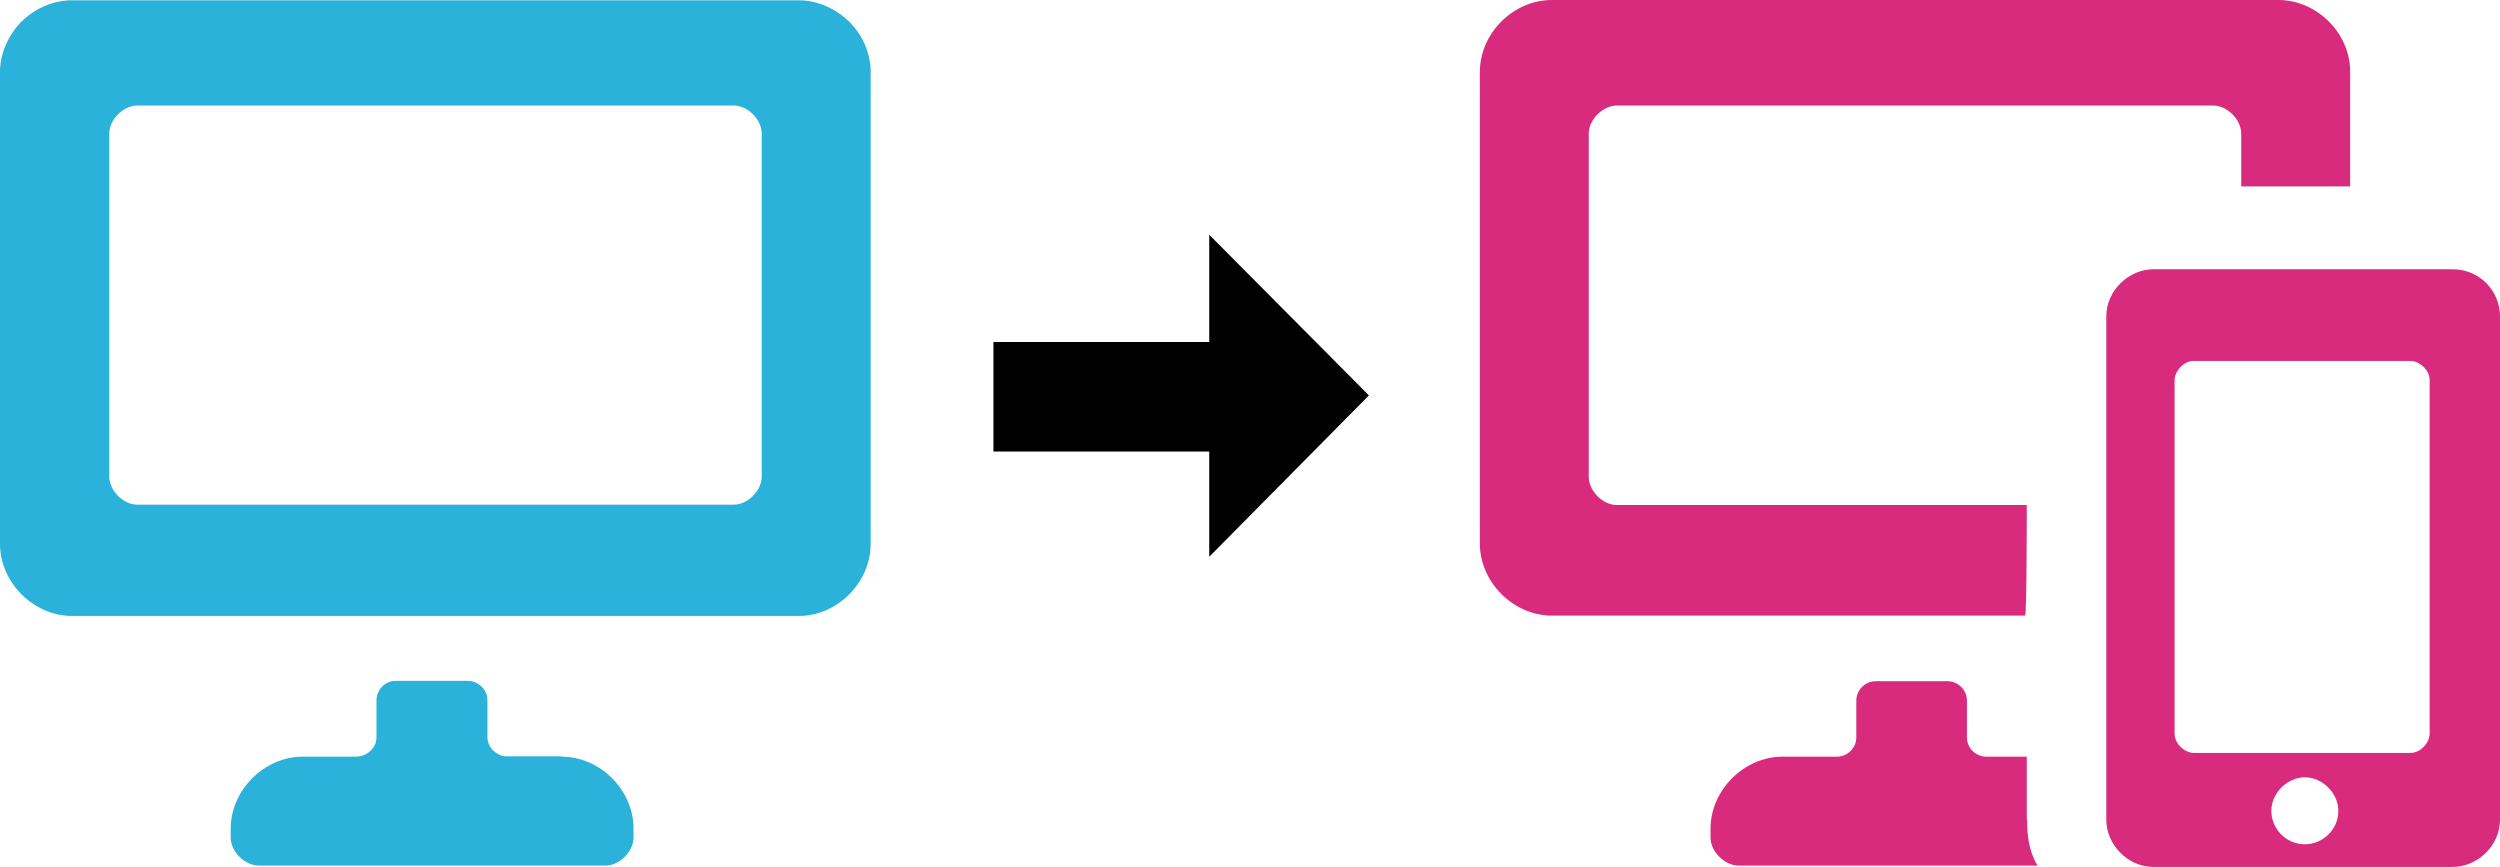
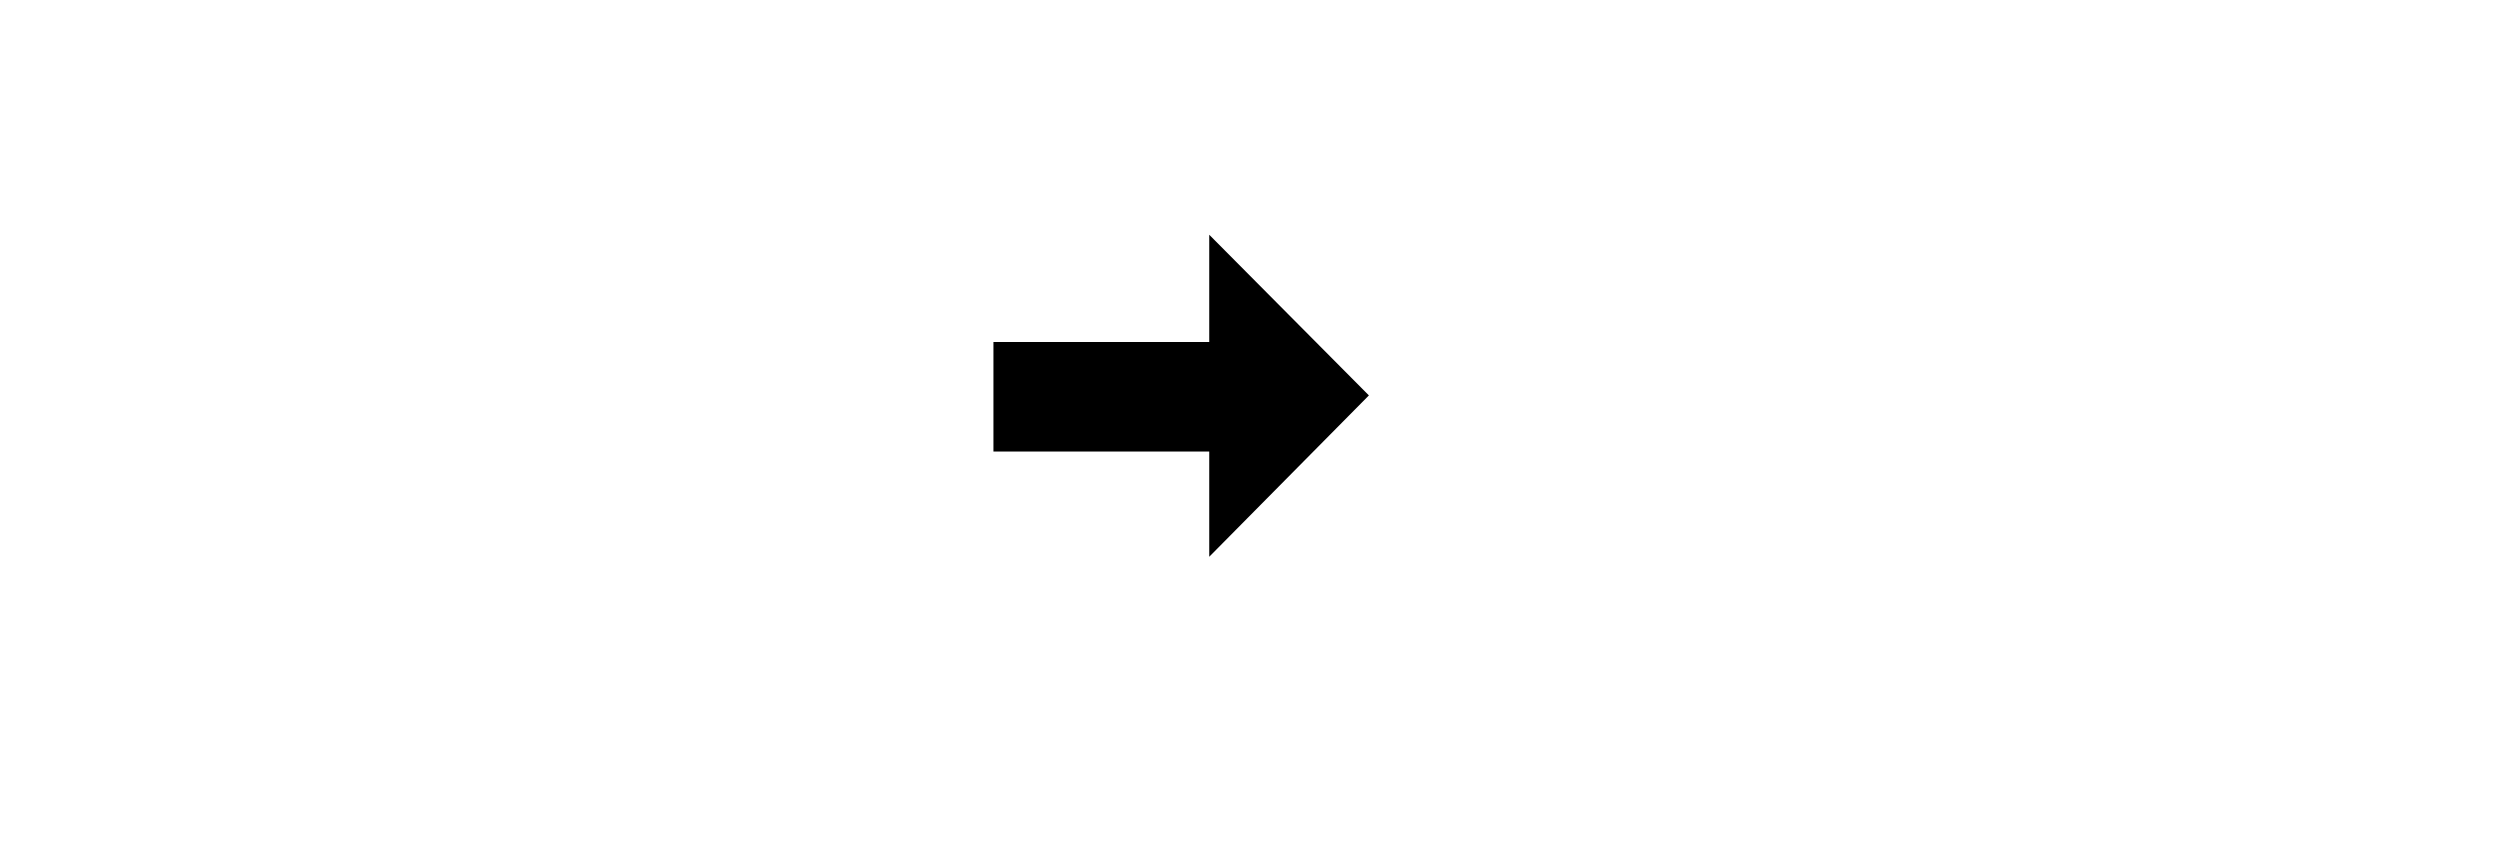
<svg xmlns="http://www.w3.org/2000/svg" id="Layer_1" version="1.1" viewBox="0 0 739.1 256.4">
  <polygon points="357.5 69.4 357.5 101.1 293.7 101.1 293.7 133.5 357.5 133.5 357.5 164.6 404.7 116.9 357.5 69.4" fill-rule="evenodd" />
-   <path d="M718.3,216.9c0,2.6-2.6,5.7-5.7,5.7h-64c-2.6,0-5.7-2.6-5.7-5.7v-104.5c0-2.6,2.6-5.7,5.7-5.7h64c2.6,0,5.7,2.6,5.7,5.7v104.5ZM681.4,249.6c-5.7,0-9.9-4.7-9.9-9.9s4.7-9.9,9.9-9.9,9.9,4.7,9.9,9.9c0,5.7-4.7,9.9-9.9,9.9ZM725.1,79.6h-88.4c-7.3,0-14,6.2-14,14v148.7c0,7.3,6.2,14,14,14h88.4c7.3,0,14-6.2,14-14V93.6c0-7.8-6.2-14-14-14ZM599.2,242.4v-18.7h-12c-3.1,0-5.7-2.6-5.7-5.7v-10.9c0-3.1-2.6-5.7-5.7-5.7h-21.3c-3.1,0-5.7,2.6-5.7,5.7v10.9c0,3.1-2.6,5.7-5.7,5.7h-16.1c-11.4,0-21.3,9.9-21.3,21.3v2.6c0,4.2,4.2,8.3,8.3,8.3h88.4c-2.6-4.2-3.1-8.9-3.1-13.5h0ZM599.2,149.3h-121.2c-4.2,0-8.3-4.2-8.3-8.3V39.5c0-4.2,4.2-8.3,8.3-8.3h176.3c4.2,0,8.3,4.2,8.3,8.3v15.6h32.2V21.3C694.9,9.9,685,0,673.6,0h-214.8C447.3,0,437.5,9.9,437.5,21.3v139.4c0,11.4,9.9,21.3,21.3,21.3h139.9c.5,0,.5-32.8.5-32.8h0Z" fill="#d82b7d" />
  <g>
-     <path d="M257.4,20.3c-.3-4.9-2.3-9.5-5.5-13,0,0,0,0-.1-.1-.1-.2-.3-.3-.4-.5,0,0-.2-.2-.3-.3,0,0-.2-.2-.3-.2-.2-.2-.3-.3-.5-.5,0,0,0,0,0,0-3.6-3.2-8.2-5.3-13.1-5.6-.4,0-.7,0-1.1,0H21.3c-.4,0-.7,0-1.1,0-5,.3-9.6,2.4-13.1,5.6,0,0,0,0,0,0-.2.2-.3.3-.5.5,0,0-.2.2-.3.2,0,0-.2.2-.3.3-.1.2-.3.3-.4.5,0,0,0,0-.1.1C2.4,10.8.3,15.4,0,20.3c0,.4,0,.7,0,1.1v139.4c0,11.4,9.9,21.3,21.3,21.3h214.8c11.5,0,21.3-9.9,21.3-21.3V21.3c0-.4,0-.7,0-1.1ZM225.2,140.9c0,4.2-4.2,8.3-8.3,8.3H40.6c-4.2,0-8.3-4.2-8.3-8.3V39.5c0-4.2,4.2-8.3,8.3-8.3h176.3c4.2,0,8.3,4.2,8.3,8.3v101.4Z" fill="#2ab2db" />
-     <path d="M165.9,223.6h-16.1c-.4,0-.8,0-1.1-.1-.3,0-.6-.2-.9-.3-.1,0-.3-.1-.4-.2-.6-.3-1.1-.7-1.6-1.1s0,0,0,0c-.4-.4-.7-.8-1-1.3,0,0,0,0,0,0-.4-.8-.7-1.7-.7-2.7v-10.9c0-1-.2-1.9-.7-2.7,0,0,0,0,0,0-.3-.5-.6-.9-1-1.3,0,0,0,0,0,0-.5-.5-1-.8-1.6-1.1-.7-.4-1.6-.6-2.5-.6h-21.3c-1,0-1.9.2-2.7.7,0,0,0,0,0,0-.6.3-1.1.7-1.5,1.2-.3.3-.6.7-.8,1.1,0,0,0,0,0,0-.4.8-.7,1.7-.7,2.7v10.9c0,1-.2,1.9-.7,2.7,0,0,0,0,0,0-.3.5-.6.9-1,1.3,0,0,0,0,0,0-.4.4-.9.8-1.5,1.1-.2,0-.4.2-.6.3-.2,0-.4.1-.6.2-.4,0-.8.2-1.3.2h-16.1c-11.4,0-21.3,9.9-21.3,21.3v2.6c0,4.2,4.2,8.3,8.3,8.3h102.5c4.2,0,8.3-4.2,8.3-8.3v-2.6c0-11.5-9.9-21.3-21.3-21.3Z" fill="#2ab2db" />
-   </g>
+     </g>
</svg>